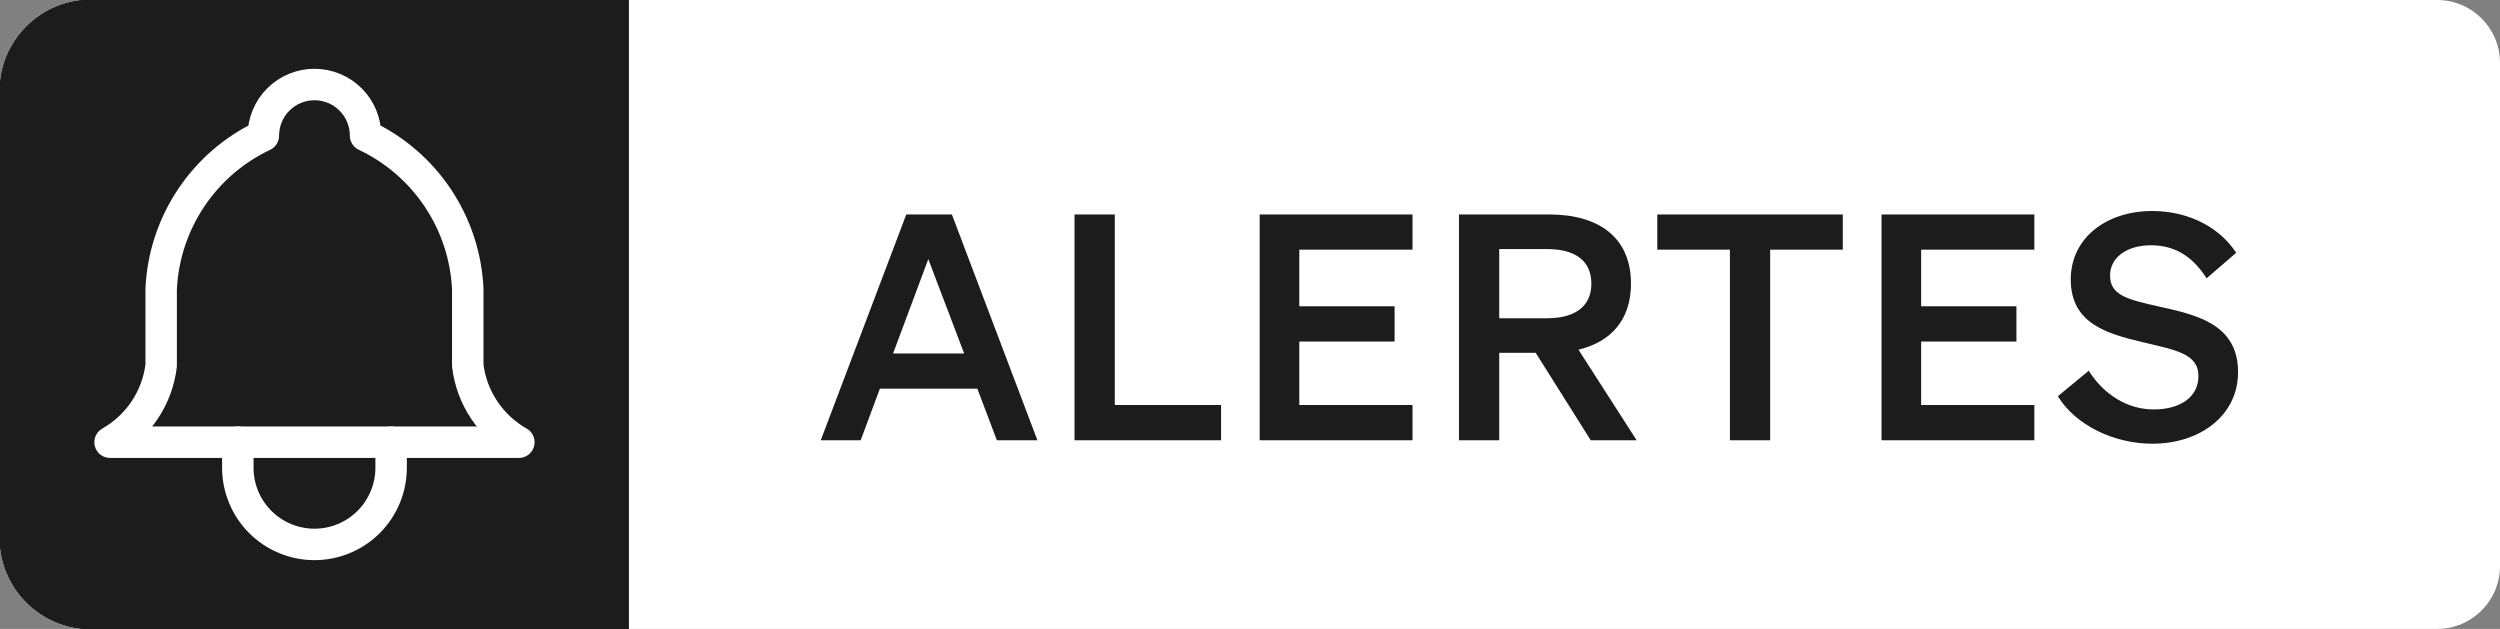
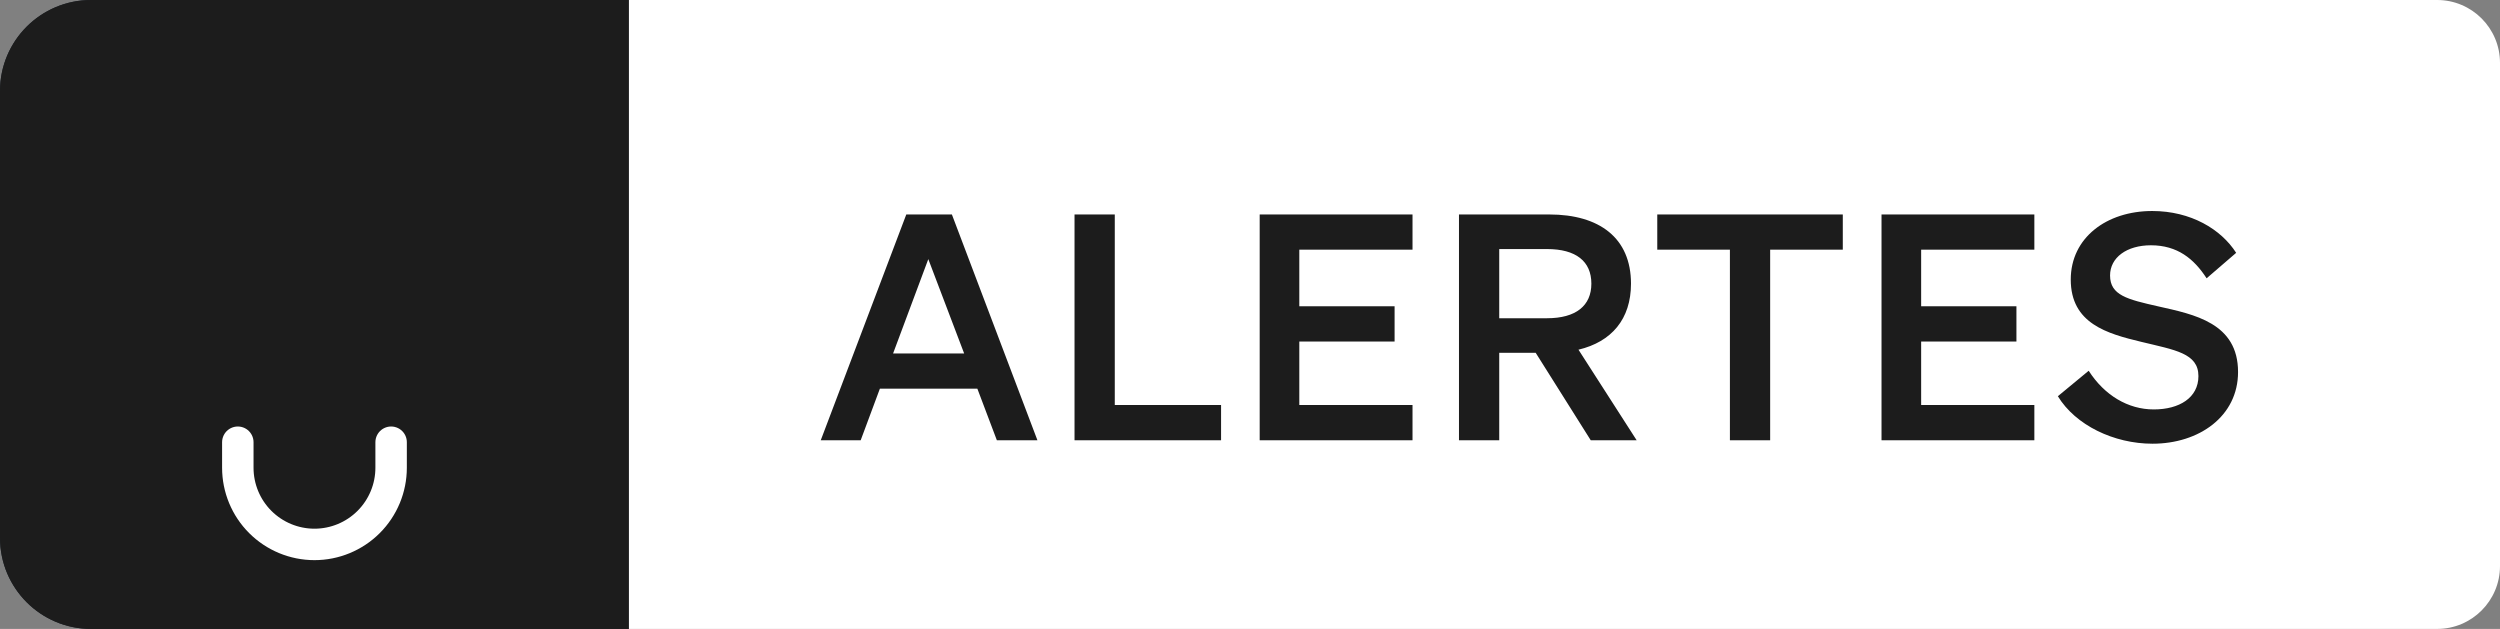
<svg xmlns="http://www.w3.org/2000/svg" width="159" height="40" viewBox="0 0 159 40" fill="none">
  <rect x="0" y="0" width="159" height="40" fill="#808080" stroke="none" />
  <path d="M0 5.792C0 2.593 2.593 0 5.792 0H40V40H5.792C2.593 40 0 37.407 0 34.208V5.792Z" fill="#202933" />
  <path d="M0 5.792C0 2.593 2.593 0 5.792 0H40V40H5.792C2.593 40 0 37.407 0 34.208V5.792Z" fill="#1C1C1C" />
-   <path d="M0 5.792C0 2.593 2.593 0 5.792 0H40V40H5.792C2.593 40 0 37.407 0 34.208V5.792Z" fill="#1C1C1C" />
-   <path d="M0 5.792C0 2.593 2.593 0 5.792 0H40V40H5.792C2.593 40 0 37.407 0 34.208V5.792Z" fill="#1C1C1C" />
-   <path d="M16.75 8.625C16.75 7.763 17.092 6.936 17.702 6.327C18.311 5.717 19.138 5.375 20 5.375C20.862 5.375 21.689 5.717 22.298 6.327C22.908 6.936 23.25 7.763 23.25 8.625C25.116 9.507 26.707 10.881 27.852 12.599C28.997 14.316 29.653 16.313 29.75 18.375V23.25C29.872 24.26 30.23 25.228 30.795 26.075C31.359 26.921 32.114 27.623 33 28.125H7C7.886 27.623 8.641 26.921 9.205 26.075C9.77 25.228 10.128 24.26 10.25 23.25V18.375C10.347 16.313 11.003 14.316 12.148 12.599C13.293 10.881 14.884 9.507 16.75 8.625" stroke="white" stroke-width="2" stroke-linecap="round" stroke-linejoin="round" />
  <path d="M15.125 28.125V29.75C15.125 31.043 15.639 32.283 16.553 33.197C17.467 34.111 18.707 34.625 20 34.625C21.293 34.625 22.533 34.111 23.447 33.197C24.361 32.283 24.875 31.043 24.875 29.75V28.125" stroke="white" stroke-width="2" stroke-linecap="round" stroke-linejoin="round" />
  <path d="M40 0H155C157.209 0 159 1.791 159 4V36C159 38.209 157.209 40 155 40H40V0Z" fill="white" />
  <path d="M57.64 13.64H60.54L65.98 28H63.4L62.16 24.72H55.96L54.74 28H52.2L57.64 13.64ZM59.04 16.48L56.8 22.48H61.32L59.04 16.48ZM68.34 28V13.64H70.9V25.76H77.66V28H68.34ZM80.116 13.64H89.836V15.88H82.636V19.48H88.696V21.72H82.636V25.76H89.836V28H80.116V13.64ZM95.351 22.44V28H92.791V13.64H98.531C101.731 13.64 103.731 15.14 103.731 18.04C103.731 20.3 102.491 21.74 100.391 22.24L104.091 28H101.171L97.671 22.44H95.351ZM95.351 20.24H98.391C100.231 20.24 101.211 19.44 101.211 18.04C101.211 16.62 100.231 15.84 98.391 15.84H95.351V20.24ZM117.202 15.88H112.582V28H110.022V15.88H105.402V13.64H117.202V15.88ZM119.665 13.64H129.385V15.88H122.185V19.48H128.245V21.72H122.185V25.76H129.385V28H119.665V13.64ZM130.88 25.2L132.84 23.58C133.84 25.14 135.34 26.04 136.98 26.04C138.6 26.04 139.82 25.3 139.82 23.92C139.82 22.46 138.32 22.26 136.18 21.74C134.02 21.22 131.7 20.58 131.7 17.78C131.7 15.12 133.98 13.42 136.88 13.42C139.34 13.42 141.26 14.58 142.22 16.08L140.34 17.7C139.54 16.46 138.48 15.6 136.8 15.6C135.26 15.6 134.2 16.38 134.2 17.52C134.2 18.78 135.3 19.04 137.24 19.48C139.56 20 142.34 20.54 142.34 23.66C142.34 26.48 139.86 28.22 136.9 28.22C134.44 28.22 132 27.04 130.88 25.2Z" fill="#1C1C1C" />
</svg>